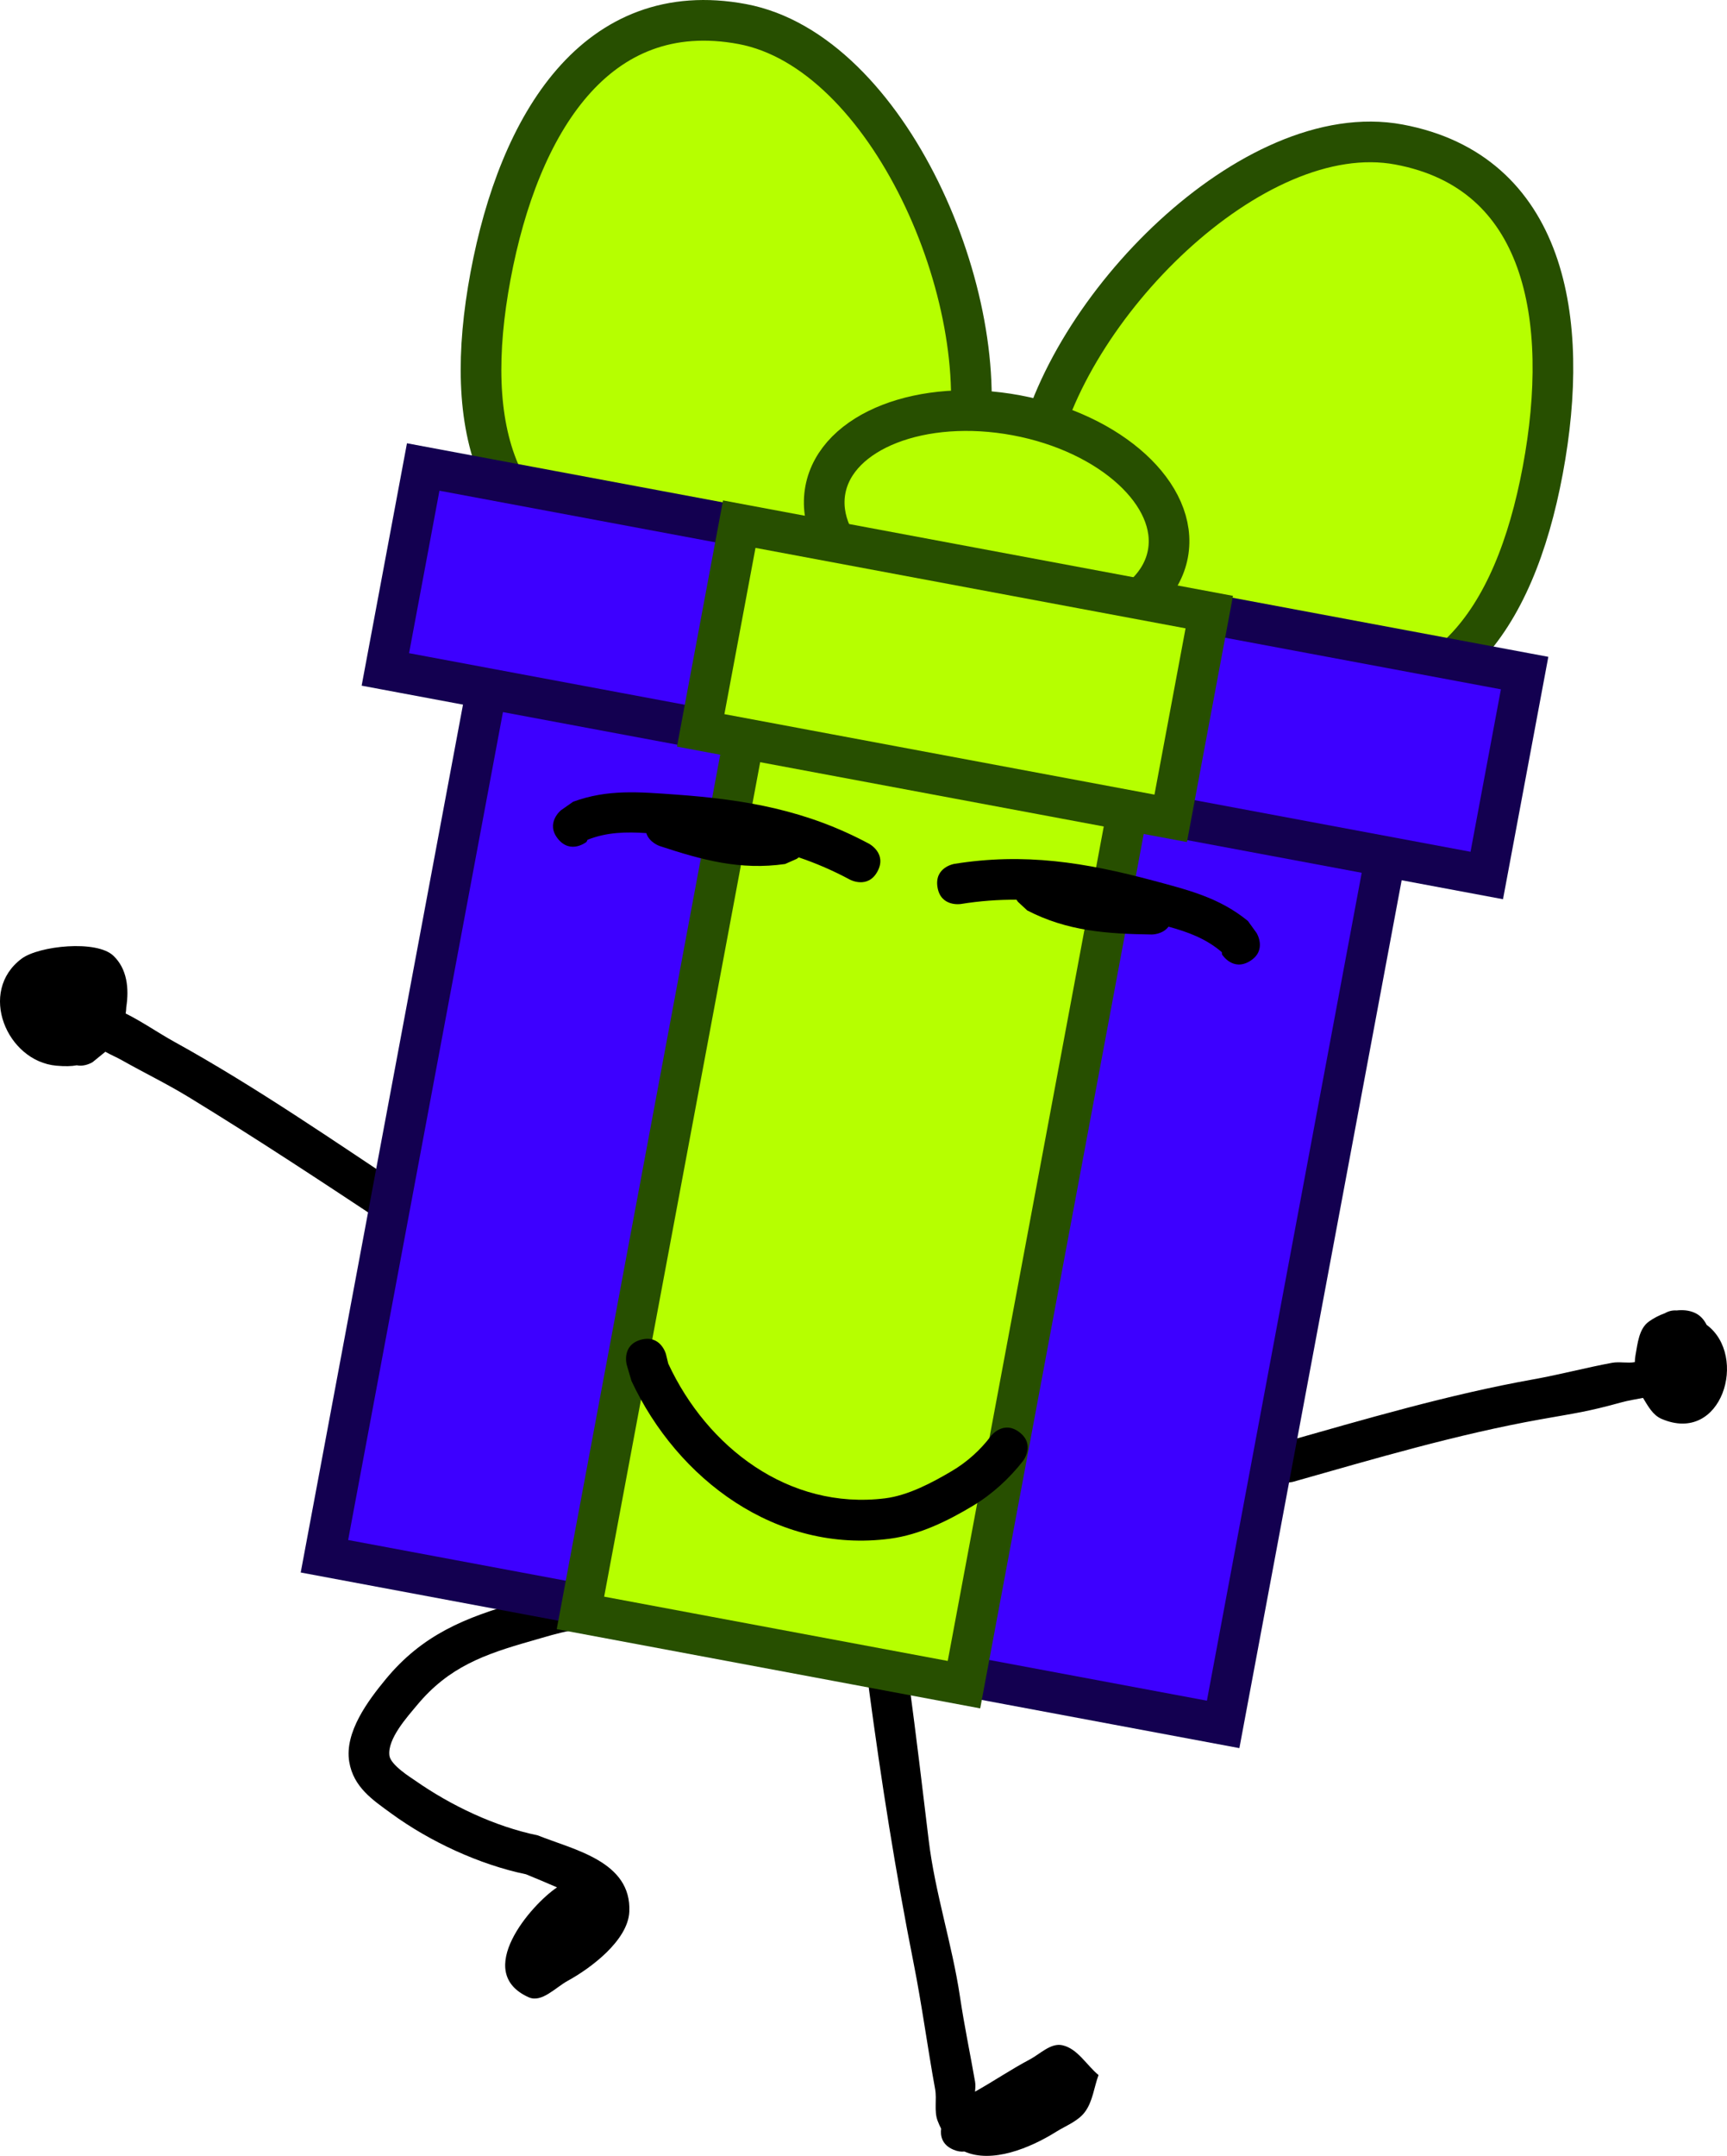
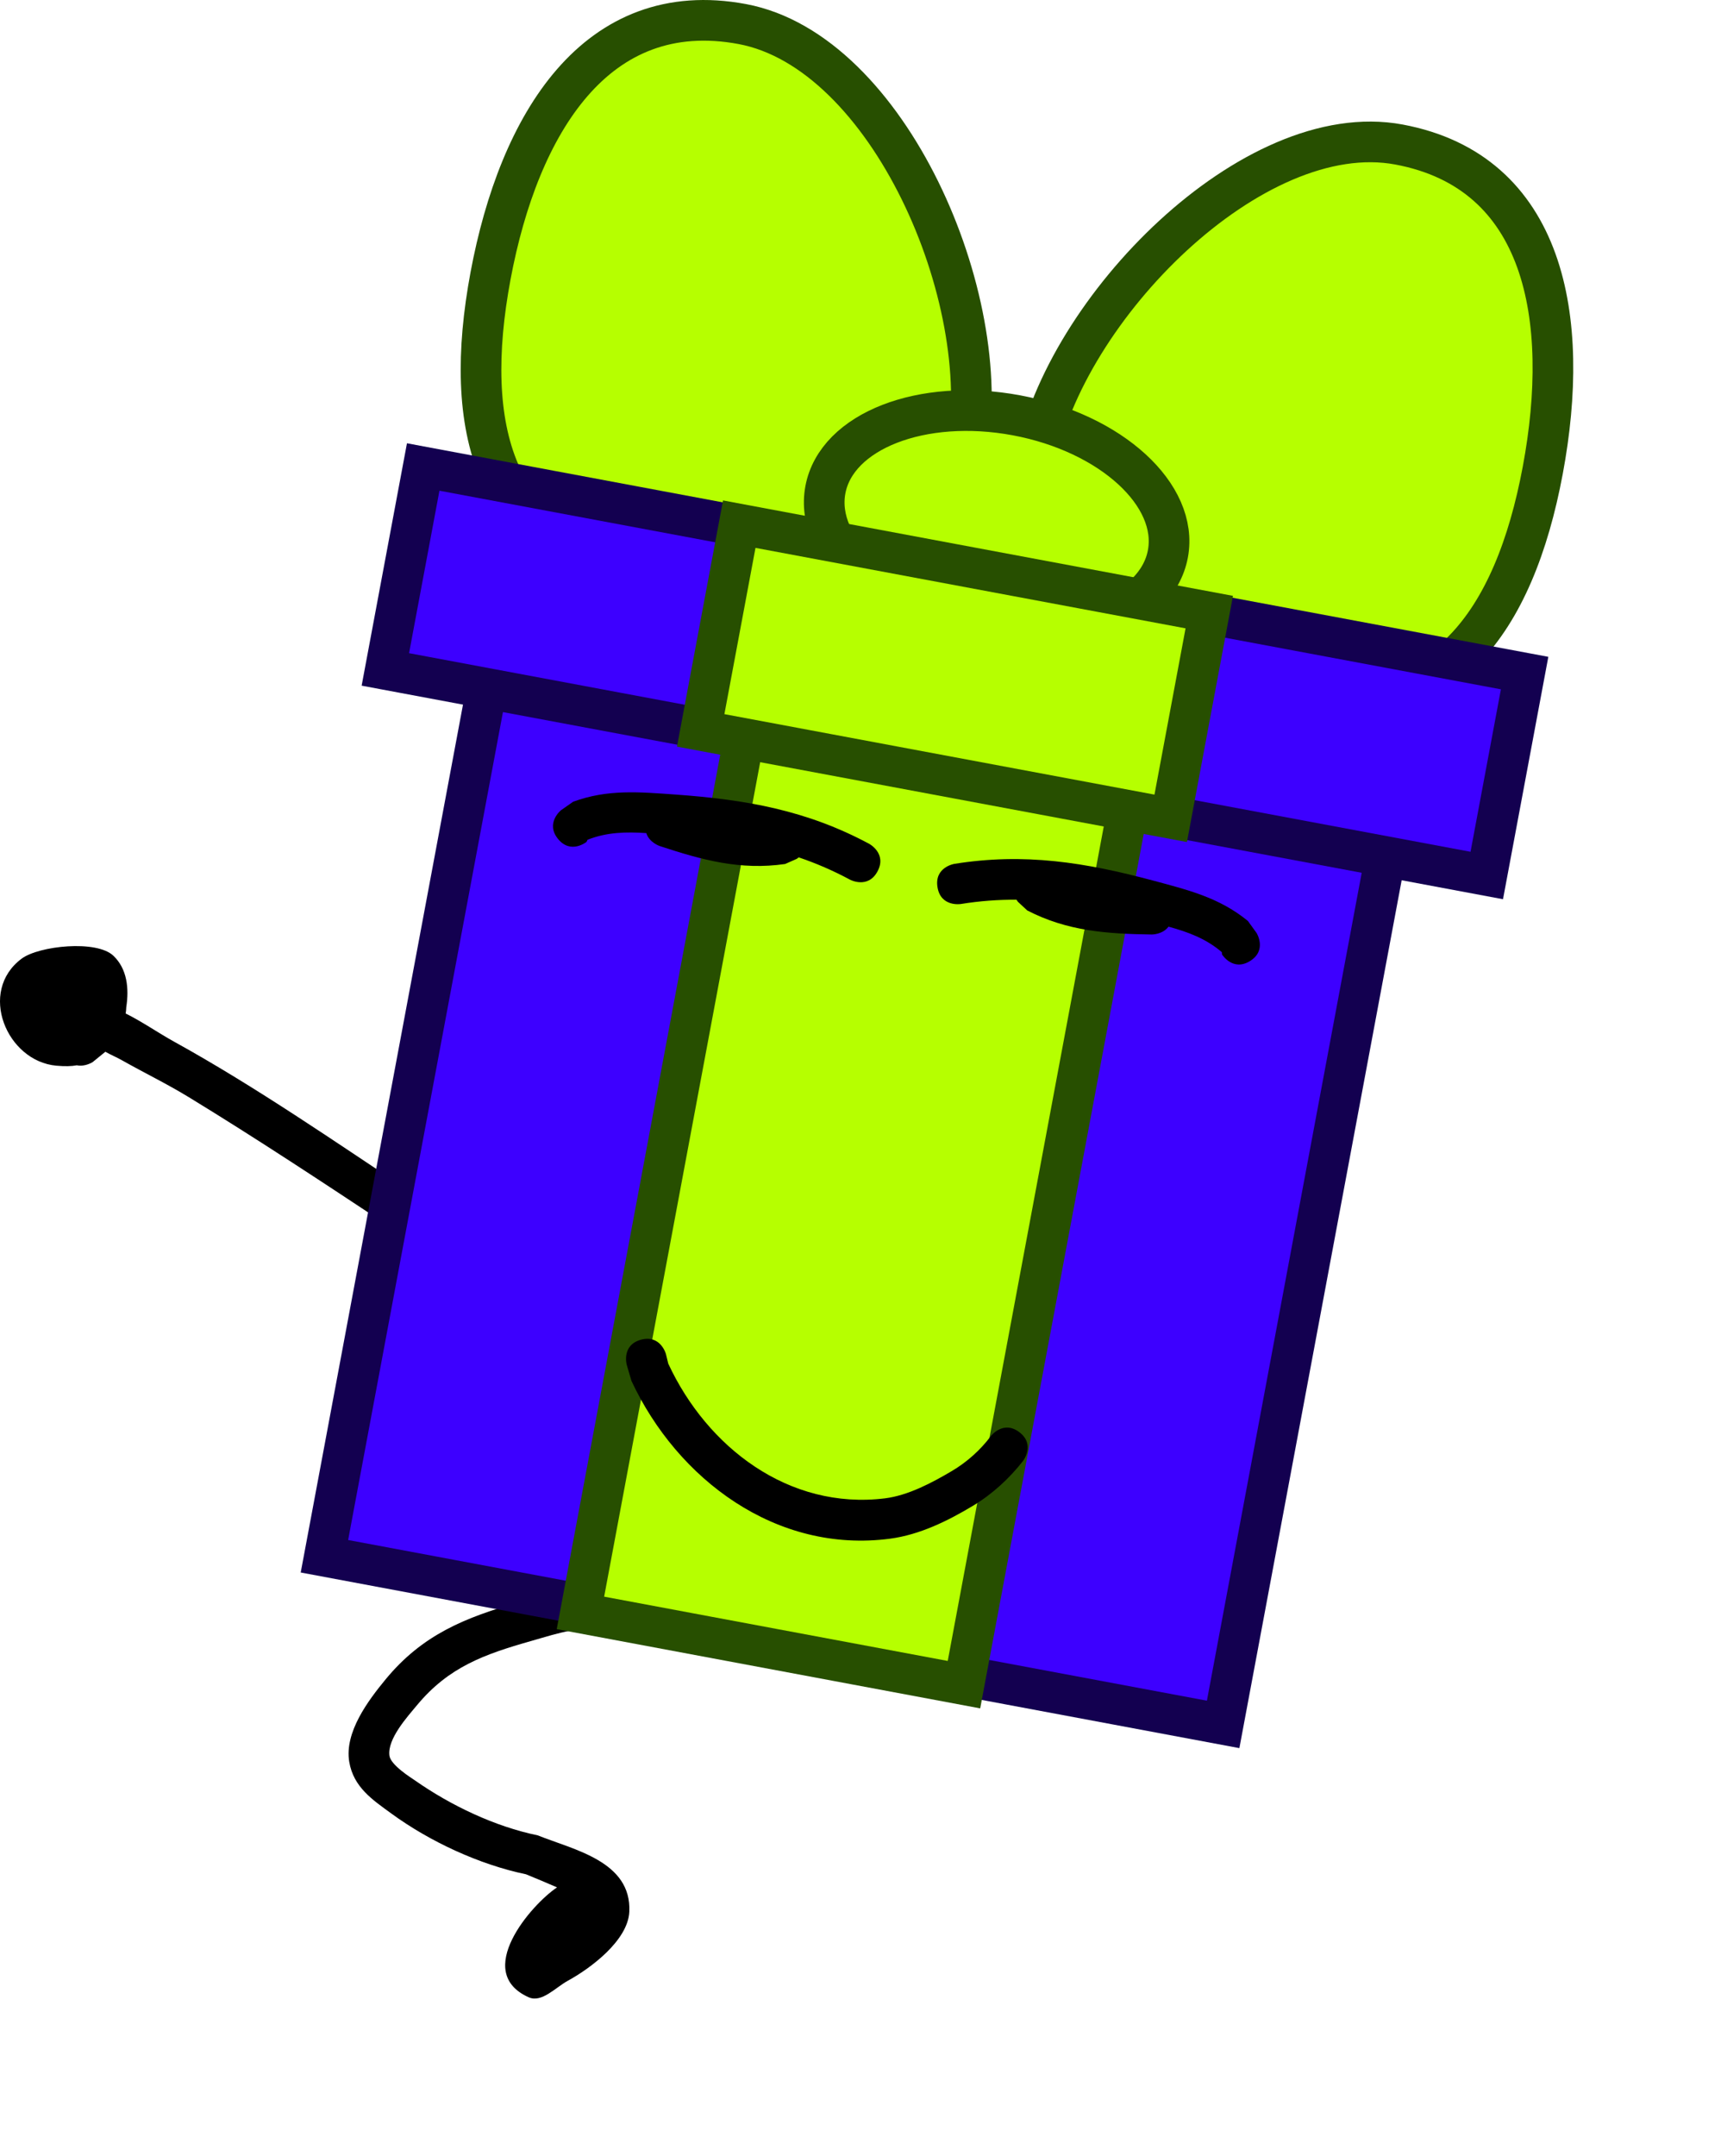
<svg xmlns="http://www.w3.org/2000/svg" version="1.1" width="212.444" height="265.117" viewBox="0,0,212.444,265.117">
  <g transform="translate(-123.337,-54.354)">
    <g data-paper-data="{&quot;isPaintingLayer&quot;:true}" fill-rule="nonzero" stroke-linecap="butt" stroke-linejoin="miter" stroke-miterlimit="10" stroke-dasharray="" stroke-dashoffset="0" style="mix-blend-mode: normal">
-       <path d="M333.273,217.272c5.152,3.799 1.903,14.778 -5.55,11.563c-1.06,-0.457 -1.647,-1.543 -2.273,-2.577c-0.896,0.175 -1.808,0.314 -2.666,0.551c-4.229,1.168 -5.603,1.313 -9.918,2.084c-10.279,1.836 -20.41,4.837 -30.454,7.681c0,0 -2.405,0.681 -3.086,-1.724c-0.681,-2.405 1.724,-3.086 1.724,-3.086c10.203,-2.888 20.494,-5.924 30.937,-7.792c3.234,-0.578 6.415,-1.43 9.646,-2.027c0.899,-0.166 1.924,0.075 2.807,-0.085c0.008,-0.278 0.032,-0.555 0.082,-0.831c0.262,-1.462 0.428,-3.275 1.632,-4.145c0.575,-0.416 1.257,-0.78 1.977,-1.035c0.448,-0.26 0.924,-0.379 1.458,-0.345c0.764,-0.087 1.519,-0.016 2.19,0.276c0.672,0.293 1.16,0.824 1.495,1.493z" fill="#000000" stroke="none" stroke-width="0.5" />
      <path d="M132.784,185.357c-0.645,0.124 -1.447,0.143 -2.508,0.049c-6.121,-0.542 -9.708,-9.145 -4.26,-13.176c2.102,-1.555 9.198,-2.336 11.281,-0.335c1.686,1.62 1.928,4.015 1.572,6.316c-0.006,0.261 -0.031,0.52 -0.075,0.775c2.062,1.025 3.969,2.367 5.988,3.482c10.1,5.58 19.739,12.276 29.357,18.63c0,0 2.085,1.379 0.707,3.464c-1.379,2.085 -3.464,0.707 -3.464,0.707c-8.19,-5.418 -16.426,-10.868 -24.816,-15.989c-2.69,-1.642 -5.532,-3.02 -8.276,-4.568c-0.64,-0.361 -1.349,-0.651 -1.992,-1.02l-1.556,1.266c0,0 -0.93,0.612 -1.958,0.398z" fill="#000000" stroke="none" stroke-width="0.5" />
-       <path d="M243.28,311.571c2.277,-1.273 4.407,-2.726 6.725,-3.953c1.294,-0.685 2.6,-2.075 4.028,-1.752c1.871,0.423 2.959,2.444 4.438,3.665c-0.559,1.514 -0.71,3.25 -1.677,4.542c-0.859,1.148 -2.329,1.677 -3.545,2.438c-3.227,2.021 -7.907,3.917 -11.277,2.421c-0.388,0.049 -0.838,-0.005 -1.356,-0.225c-1.489,-0.631 -1.606,-1.817 -1.504,-2.576c-0.156,-0.299 -0.301,-0.622 -0.433,-0.969c-0.465,-1.221 -0.076,-2.623 -0.311,-3.908c-0.928,-5.086 -1.622,-10.333 -2.637,-15.446c-2.235,-11.267 -3.983,-22.39 -5.509,-33.789c0,0 -0.332,-2.478 2.146,-2.809c2.478,-0.332 2.809,2.146 2.809,2.146c0.861,6.434 1.631,12.844 2.399,19.262c0.776,6.489 2.886,12.807 3.851,19.276c0.54,3.62 1.24,6.92 1.856,10.45c0.063,0.364 0.04,0.788 -0.005,1.226z" fill="#000000" stroke="none" stroke-width="0.5" />
      <path d="M191.859,286.45c-1.268,-0.549 -2.54,-1.089 -3.82,-1.61c-5.716,-1.184 -11.834,-4.021 -16.556,-7.467c-2.301,-1.68 -4.666,-3.232 -5.186,-6.371c-0.603,-3.641 2.349,-7.55 4.471,-10.127c4.535,-5.508 9.787,-7.609 16.491,-9.518c4.366,-1.244 7.784,-2.166 12.353,-1.271c0,0 2.448,0.506 1.943,2.954c-0.506,2.448 -2.954,1.943 -2.954,1.943c-3.763,-0.829 -6.363,0.157 -9.946,1.175c-5.757,1.636 -10.124,3.192 -14.027,7.896c-1.18,1.422 -3.657,4.139 -3.387,6.198c0.153,1.165 2.686,2.729 3.127,3.037c4.424,3.095 9.833,5.678 15.118,6.766c4.471,1.791 11.557,3.198 11.264,9.398c-0.167,3.535 -4.781,6.963 -7.552,8.475c-1.531,0.836 -3.225,2.751 -4.818,2.041c-6.908,-3.081 0.281,-11.372 3.478,-13.517z" fill="#000000" stroke="none" stroke-width="0.5" />
      <g stroke-width="5">
        <g fill="#b6ff00" stroke="#274f00">
          <path d="M250.721,111.06c3.498,-18.701 26.735,-42.295 44.71,-38.933c17.975,3.362 21.185,21.354 17.687,40.056c-3.498,18.701 -12.379,31.03 -30.354,27.668c-17.975,-3.362 -35.541,-10.089 -32.043,-28.79z" />
          <path d="M242.266,109.773c-3.498,18.701 -22.308,18.625 -40.283,15.263c-17.975,-3.362 -21.8,-18.067 -18.302,-36.768c3.498,-18.701 12.994,-34.317 30.969,-30.955c17.975,3.362 31.114,33.759 27.616,52.461z" data-paper-data="{&quot;index&quot;:null}" />
          <path d="M267.003,122.465c-1.353,7.232 -11.881,11.331 -23.516,9.155c-11.635,-2.176 -19.97,-9.803 -18.617,-17.036c1.353,-7.232 11.881,-11.331 23.516,-9.155c11.635,2.176 19.97,9.803 18.617,17.036z" />
        </g>
        <path d="M163.246,245.732l20.678,-110.554l110.554,20.678l-20.678,110.554z" fill="#3d00ff" stroke="#130050" />
        <path d="M194.739,252.698l21.067,-112.632l47.179,8.824l-21.067,112.632z" fill="#b6ff00" stroke="#274f00" />
        <path d="M170.741,136.675l4.656,-24.893l135.488,25.342l-4.656,24.893z" fill="#3d00ff" stroke="#130050" />
        <path d="M209.531,144.172l4.744,-25.361l57.819,10.815l-4.744,25.361z" fill="#b6ff00" stroke="#274f00" />
      </g>
      <path d="M202.18,219.105c2.411,-0.661 3.072,1.75 3.072,1.75l0.29,1.192c4.77,10.262 14.792,18.014 26.653,16.564c2.854,-0.349 5.852,-1.948 8.257,-3.375c1.841,-1.092 3.498,-2.575 4.78,-4.29c0,0 1.519,-1.985 3.505,-0.466c1.985,1.519 0.466,3.505 0.466,3.505c-1.698,2.178 -3.801,4.108 -6.167,5.532c-3.096,1.864 -6.561,3.57 -10.205,4.053c-13.989,1.857 -26.166,-7.293 -31.821,-19.413l-0.58,-1.98c0,0 -0.661,-2.411 1.75,-3.072z" fill="#000000" stroke="none" stroke-width="0.5" />
      <path d="M202.837,156.801c-2.448,-0.158 -4.822,-0.129 -7.222,0.821l-0.126,0.261c0,0 -1.945,1.571 -3.516,-0.374c-1.571,-1.945 0.374,-3.516 0.374,-3.516l1.493,-1.046c4.252,-1.564 8.169,-1.198 12.624,-0.881c8.622,0.614 16.113,1.932 23.799,6.058c0,0 2.203,1.183 1.02,3.385c-1.183,2.203 -3.385,1.02 -3.385,1.02c-2.11,-1.133 -4.199,-2.028 -6.304,-2.741c-0.152,0.123 -0.259,0.187 -0.259,0.187l-1.42,0.627c-5.513,0.796 -10.204,-0.486 -15.426,-2.209c0,0 -1.285,-0.424 -1.652,-1.594z" data-paper-data="{&quot;index&quot;:null}" fill="#000000" stroke="none" stroke-width="0.5" />
      <path d="M264.999,169.272c-5.498,-0.08 -10.351,-0.403 -15.3,-2.958l-1.136,-1.057c0,0 -0.08,-0.095 -0.184,-0.262c-2.222,-0.015 -4.489,0.147 -6.854,0.528c0,0 -2.468,0.397 -2.865,-2.071c-0.397,-2.468 2.071,-2.865 2.071,-2.865c8.612,-1.386 16.122,-0.18 24.471,2.059c4.314,1.157 8.135,2.092 11.642,4.962l1.068,1.477c0,0 1.324,2.121 -0.797,3.445c-2.121,1.324 -3.445,-0.797 -3.445,-0.797l-0.033,-0.288c-1.957,-1.683 -4.191,-2.486 -6.556,-3.138c-0.729,0.985 -2.082,0.966 -2.082,0.966z" data-paper-data="{&quot;index&quot;:null}" fill="#000000" stroke="none" stroke-width="0.5" />
    </g>
  </g>
</svg>